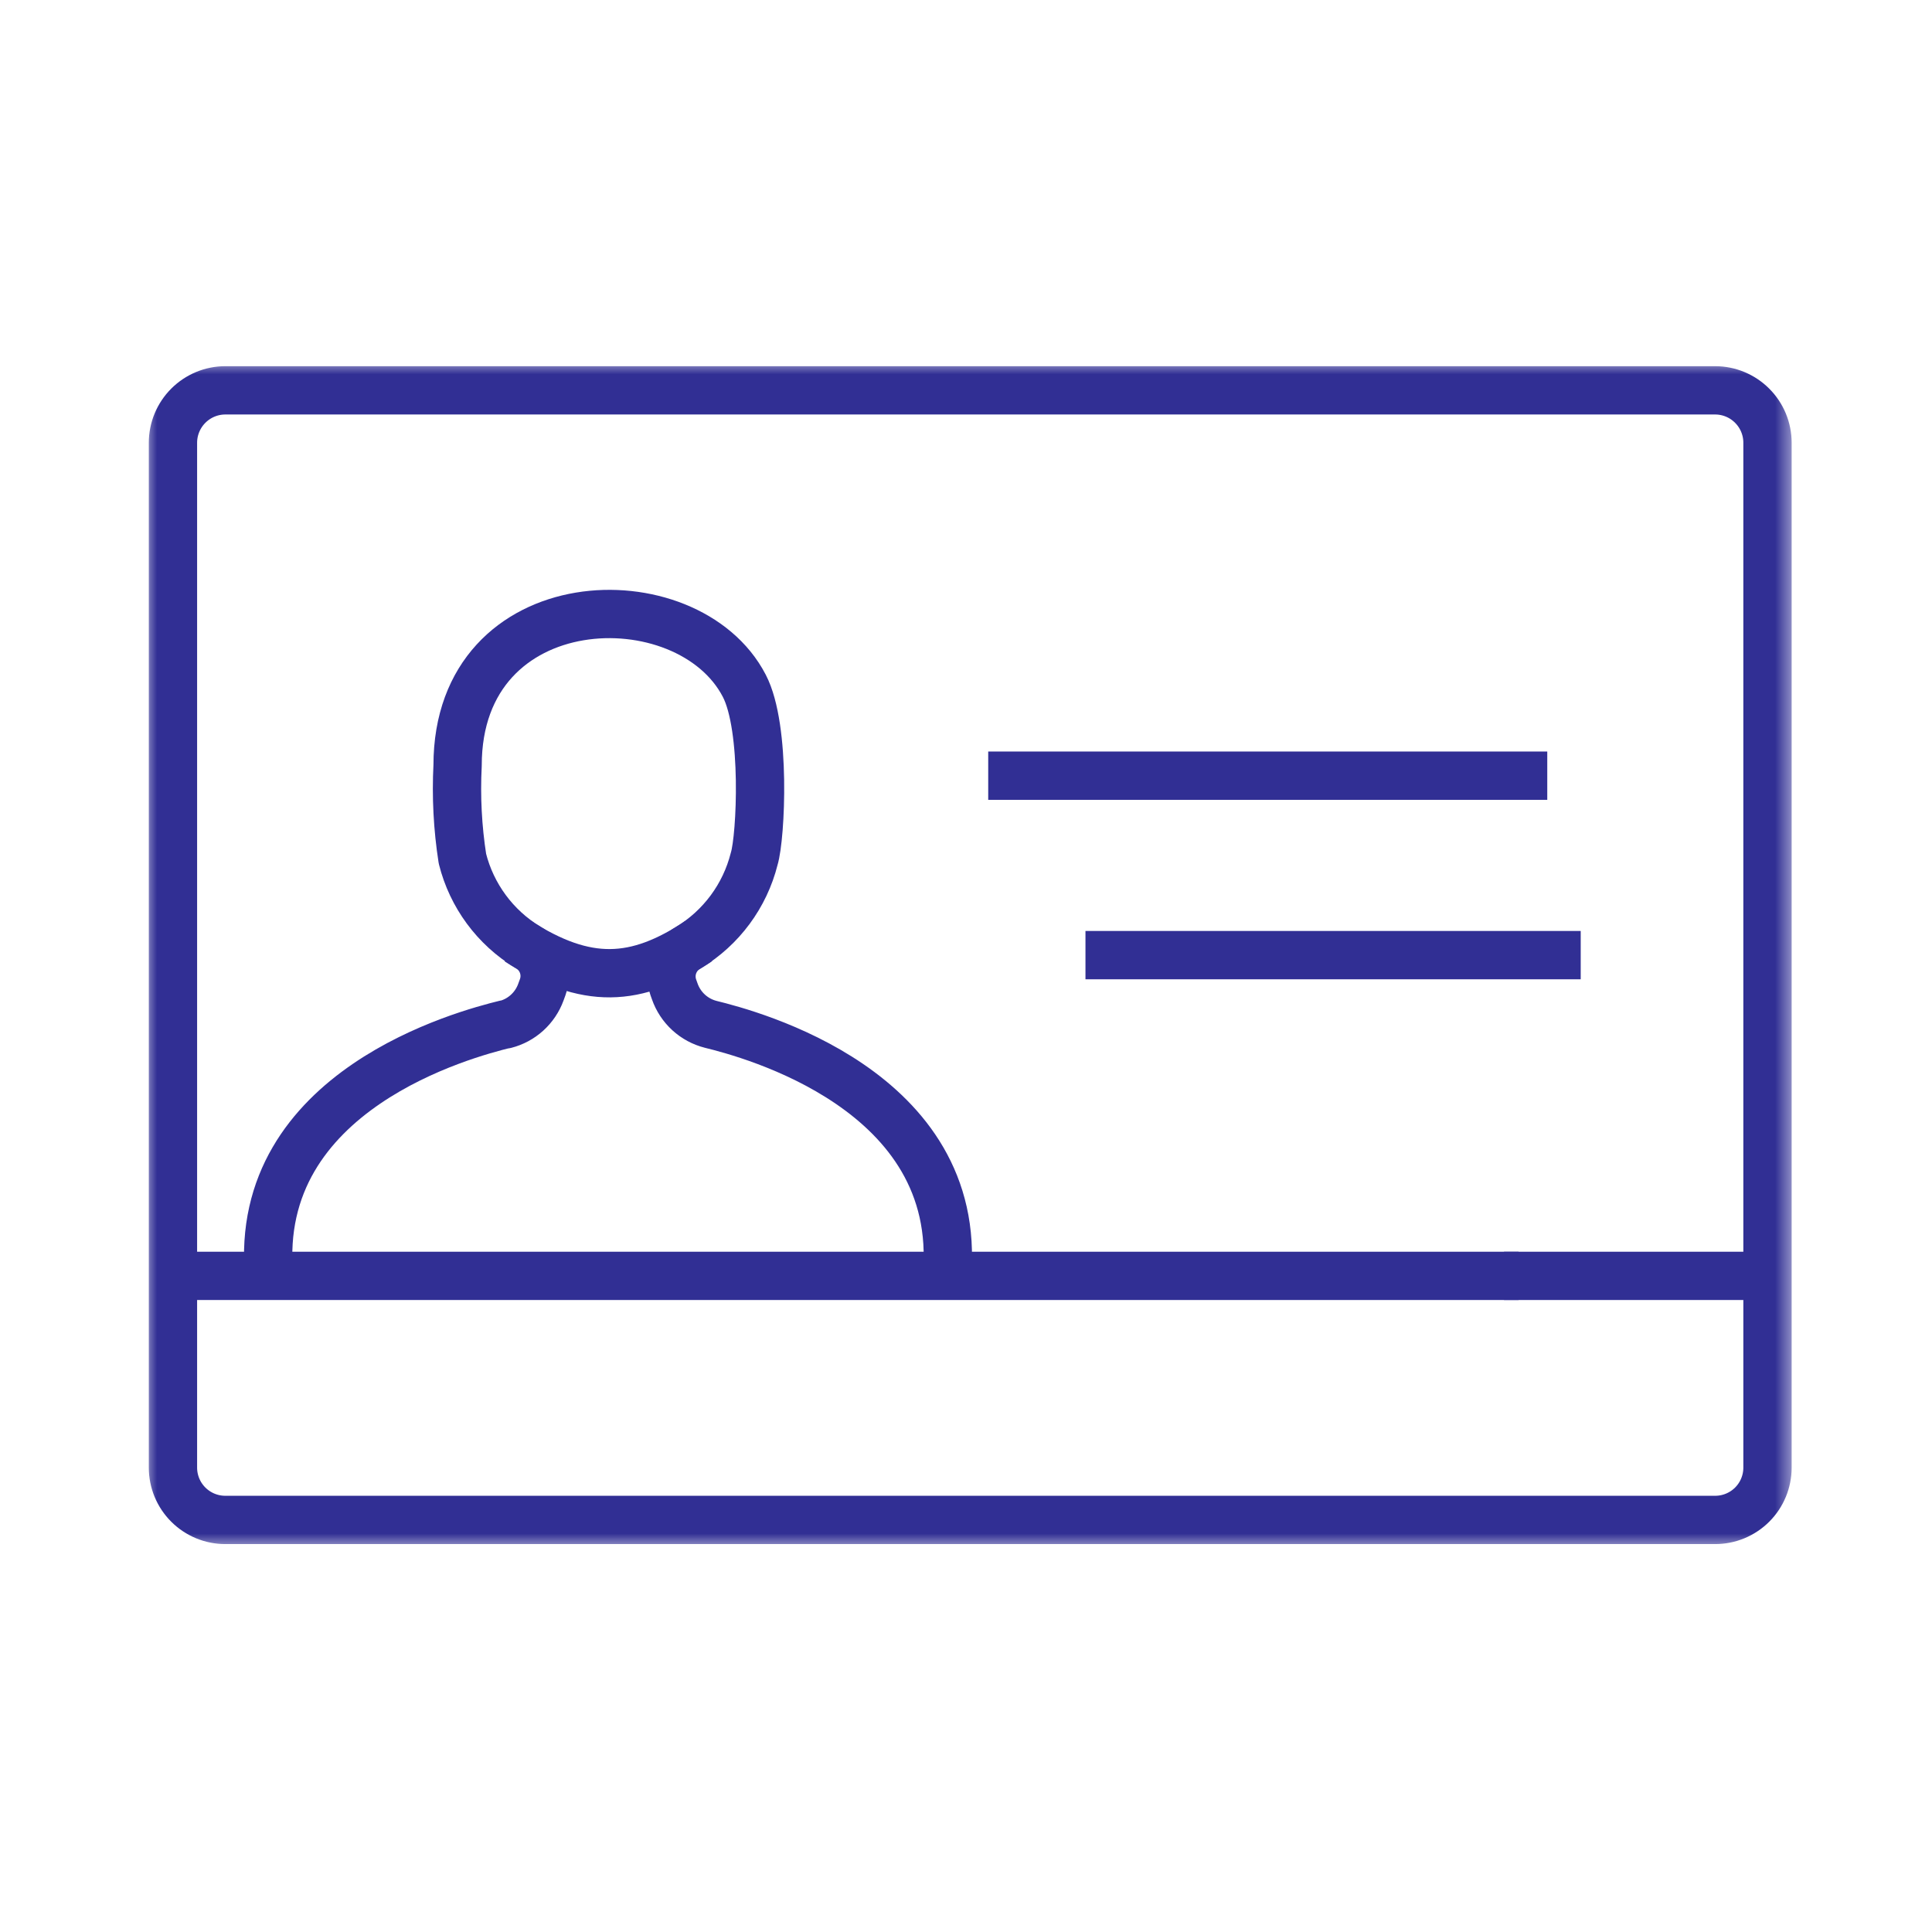
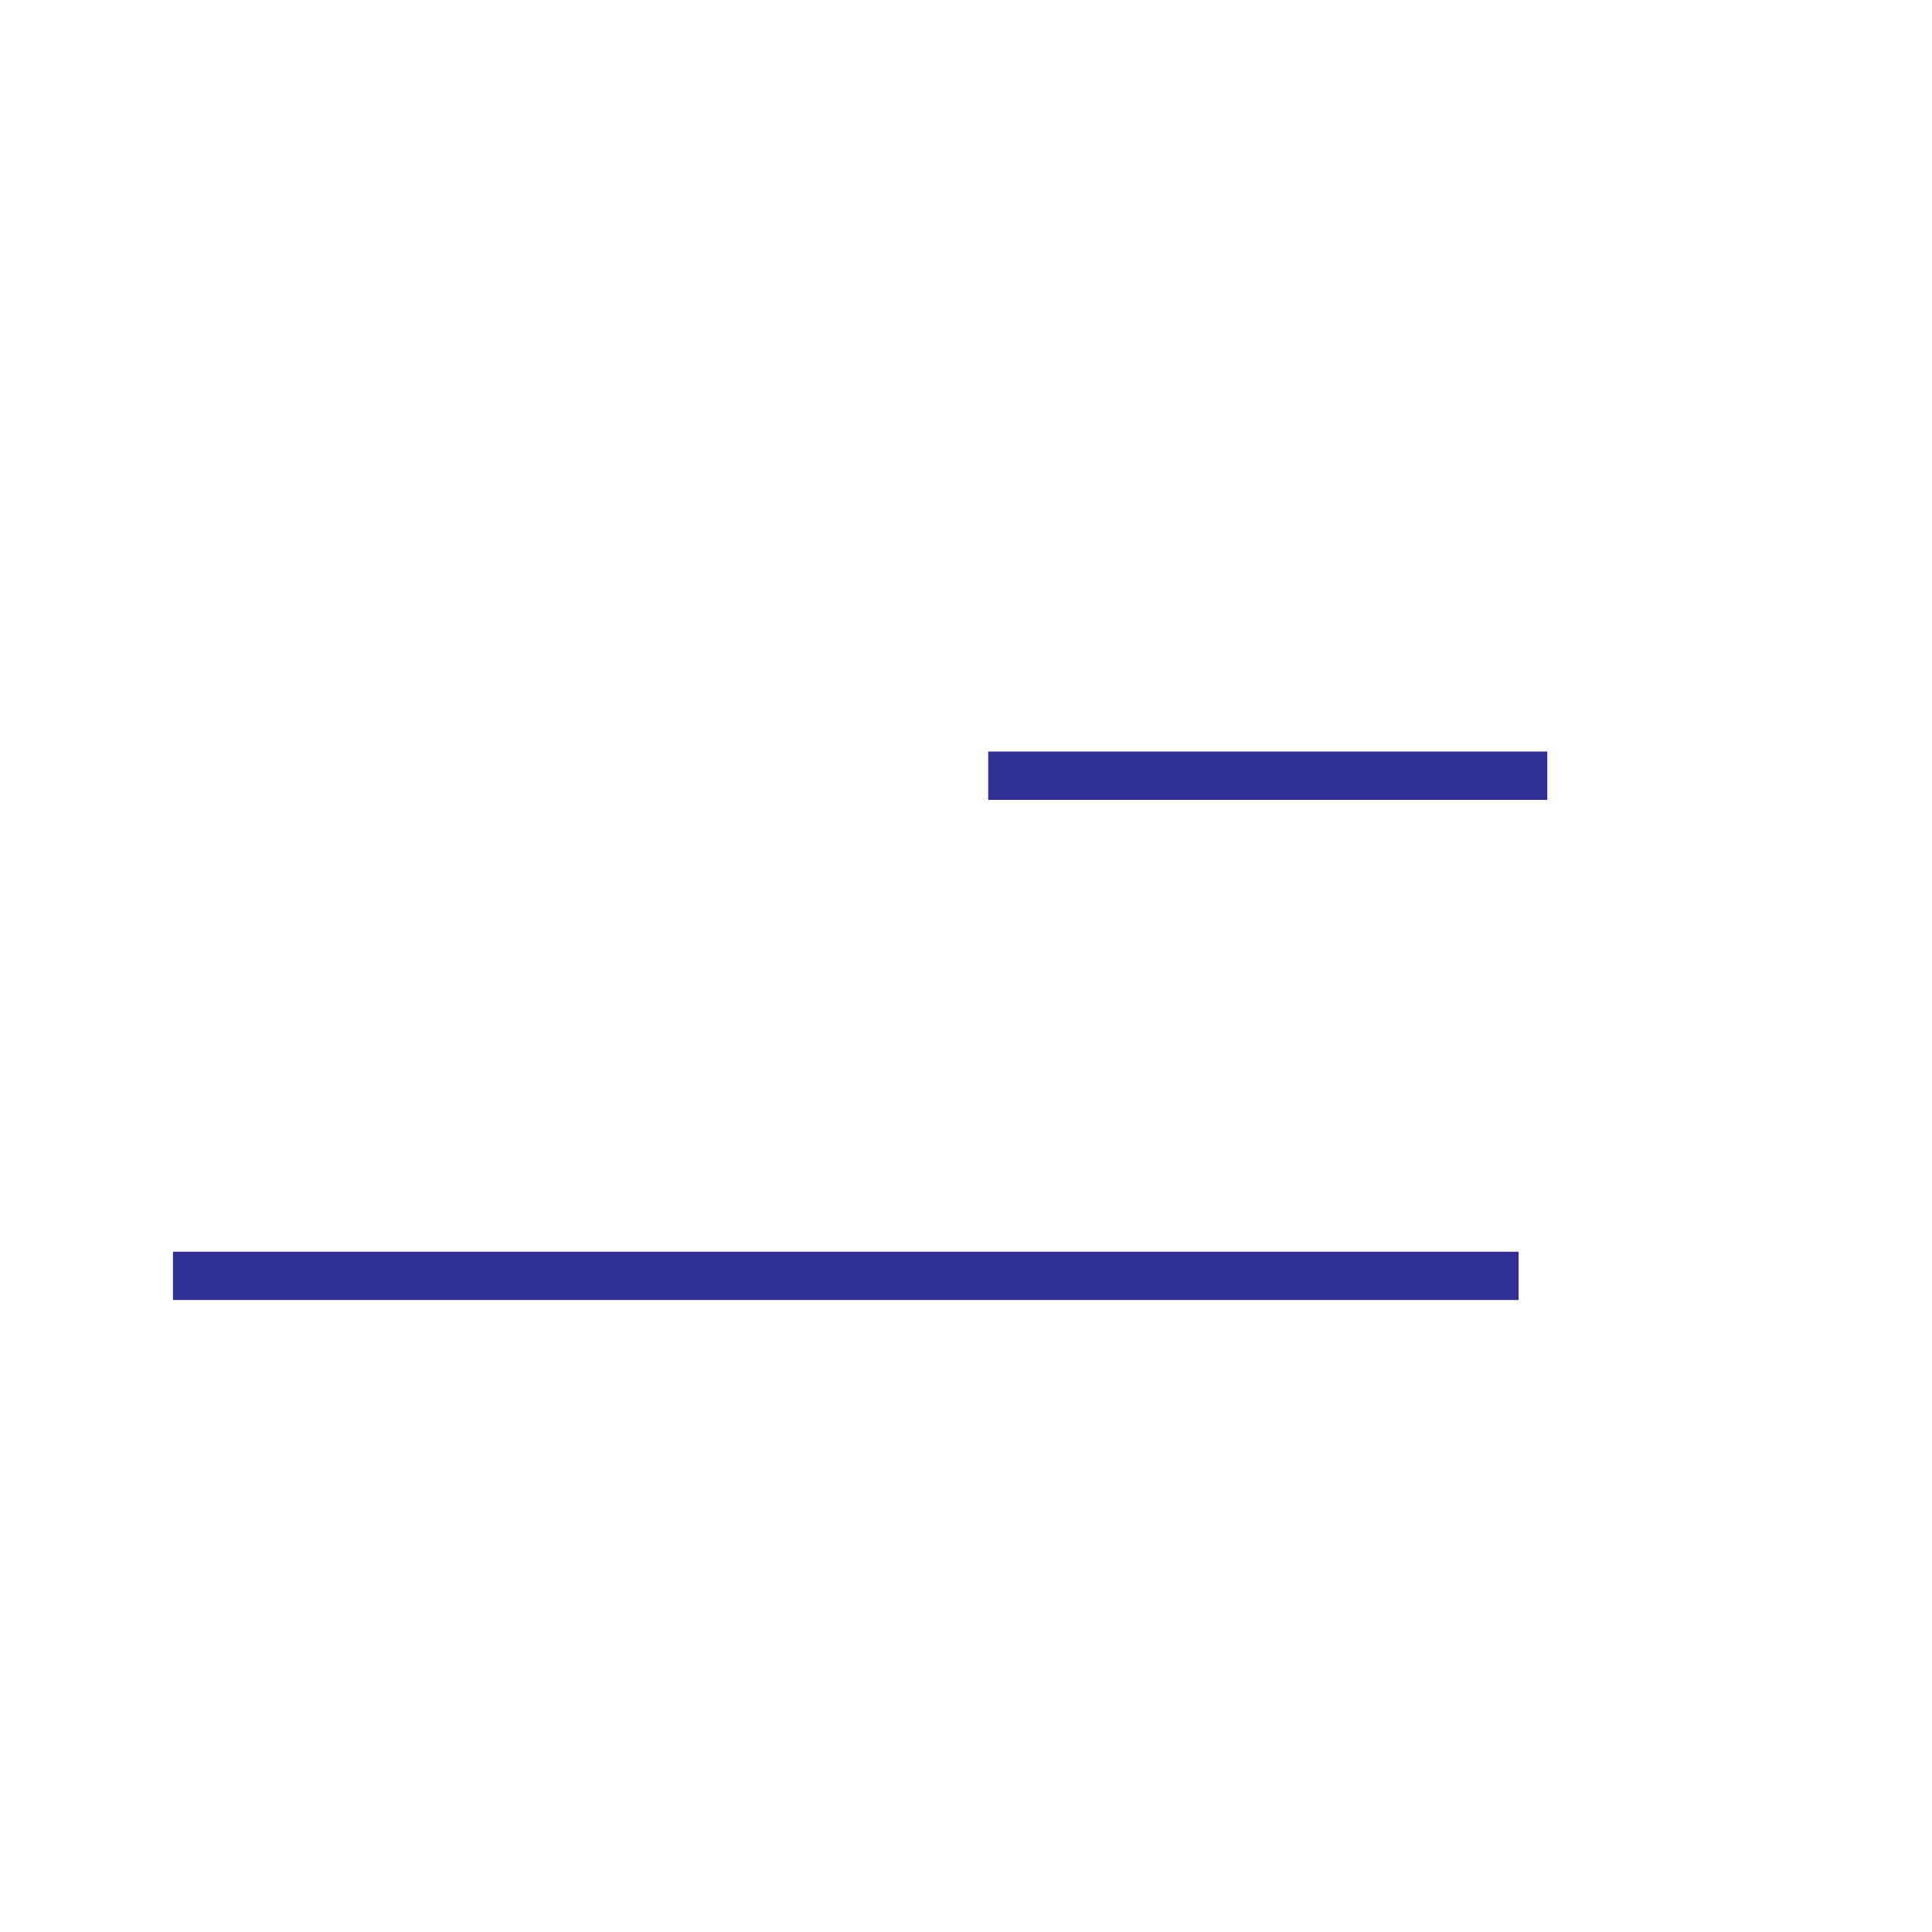
<svg xmlns="http://www.w3.org/2000/svg" width="80" height="80" viewBox="0 0 80 80" fill="none">
  <g clip-path="url(#clip0_2149_5027)">
    <mask id="mask0_2149_5027" style="mask-type:luminance" maskUnits="userSpaceOnUse" x="6" y="15" width="69" height="50">
      <path d="M74.35 15.001H6V64.099H74.35V15.001Z" fill="white" />
    </mask>
    <g mask="url(#mask0_2149_5027)">
      <path d="M7.162 52.831H62.881" stroke="#312F94" stroke-width="2" stroke-linejoin="round" />
    </g>
    <path d="M40.92 32.119H64.069" stroke="#312F94" stroke-width="2" stroke-linejoin="round" />
    <mask id="mask1_2149_5027" style="mask-type:luminance" maskUnits="userSpaceOnUse" x="6" y="15" width="69" height="50">
-       <path d="M74.35 15.001H6V64.099H74.35V15.001Z" fill="white" />
-     </mask>
+       </mask>
    <g mask="url(#mask1_2149_5027)">
      <path d="M28.933 38.968C26.334 40.697 24.27 40.787 21.439 38.968" stroke="#312F94" stroke-width="2" stroke-linejoin="round" />
-       <path d="M39.21 52.832C39.901 45.132 31.029 42.809 29.431 42.416C29.088 42.329 28.773 42.159 28.512 41.92C28.252 41.681 28.055 41.382 27.939 41.048L27.88 40.882C27.774 40.577 27.779 40.245 27.895 39.943C28.011 39.642 28.229 39.391 28.512 39.235C29.867 38.416 30.844 37.096 31.23 35.56C31.505 34.66 31.73 30.145 30.819 28.396C28.473 23.876 18.948 24.161 18.948 31.696C18.882 32.986 18.949 34.28 19.148 35.556C19.531 37.084 20.501 38.4 21.848 39.218C22.132 39.376 22.35 39.629 22.465 39.932C22.579 40.236 22.582 40.571 22.472 40.876C22.446 40.947 22.42 41.018 22.395 41.087C22.276 41.413 22.079 41.704 21.823 41.936C21.566 42.169 21.256 42.335 20.921 42.421V42.412C19.321 42.805 10.451 45.126 11.142 52.828" stroke="#312F94" stroke-width="2" stroke-linejoin="round" />
-       <path d="M58.734 62.937H71.022C71.597 62.937 72.147 62.709 72.554 62.303C72.96 61.897 73.188 61.346 73.188 60.771V18.333C73.188 17.758 72.96 17.206 72.552 16.799C72.146 16.392 71.594 16.163 71.018 16.163H9.332C8.757 16.163 8.205 16.392 7.798 16.799C7.391 17.206 7.162 17.758 7.162 18.333V60.771C7.162 61.346 7.39 61.897 7.797 62.303C8.203 62.709 8.754 62.937 9.328 62.937H58.734Z" stroke="#312F94" stroke-width="2" stroke-linejoin="round" />
-       <path d="M73.189 52.831H62.277" stroke="#312F94" stroke-width="2" stroke-linejoin="round" />
-       <path d="M44.947 39.55H65.454" stroke="#312F94" stroke-width="2" stroke-linejoin="round" />
    </g>
  </g>
  <defs>
    <clipPath id="clip0_2149_5027">
      <rect width="68.35" height="49.098" fill="white" transform="translate(6 15)" />
    </clipPath>
  </defs>
</svg>